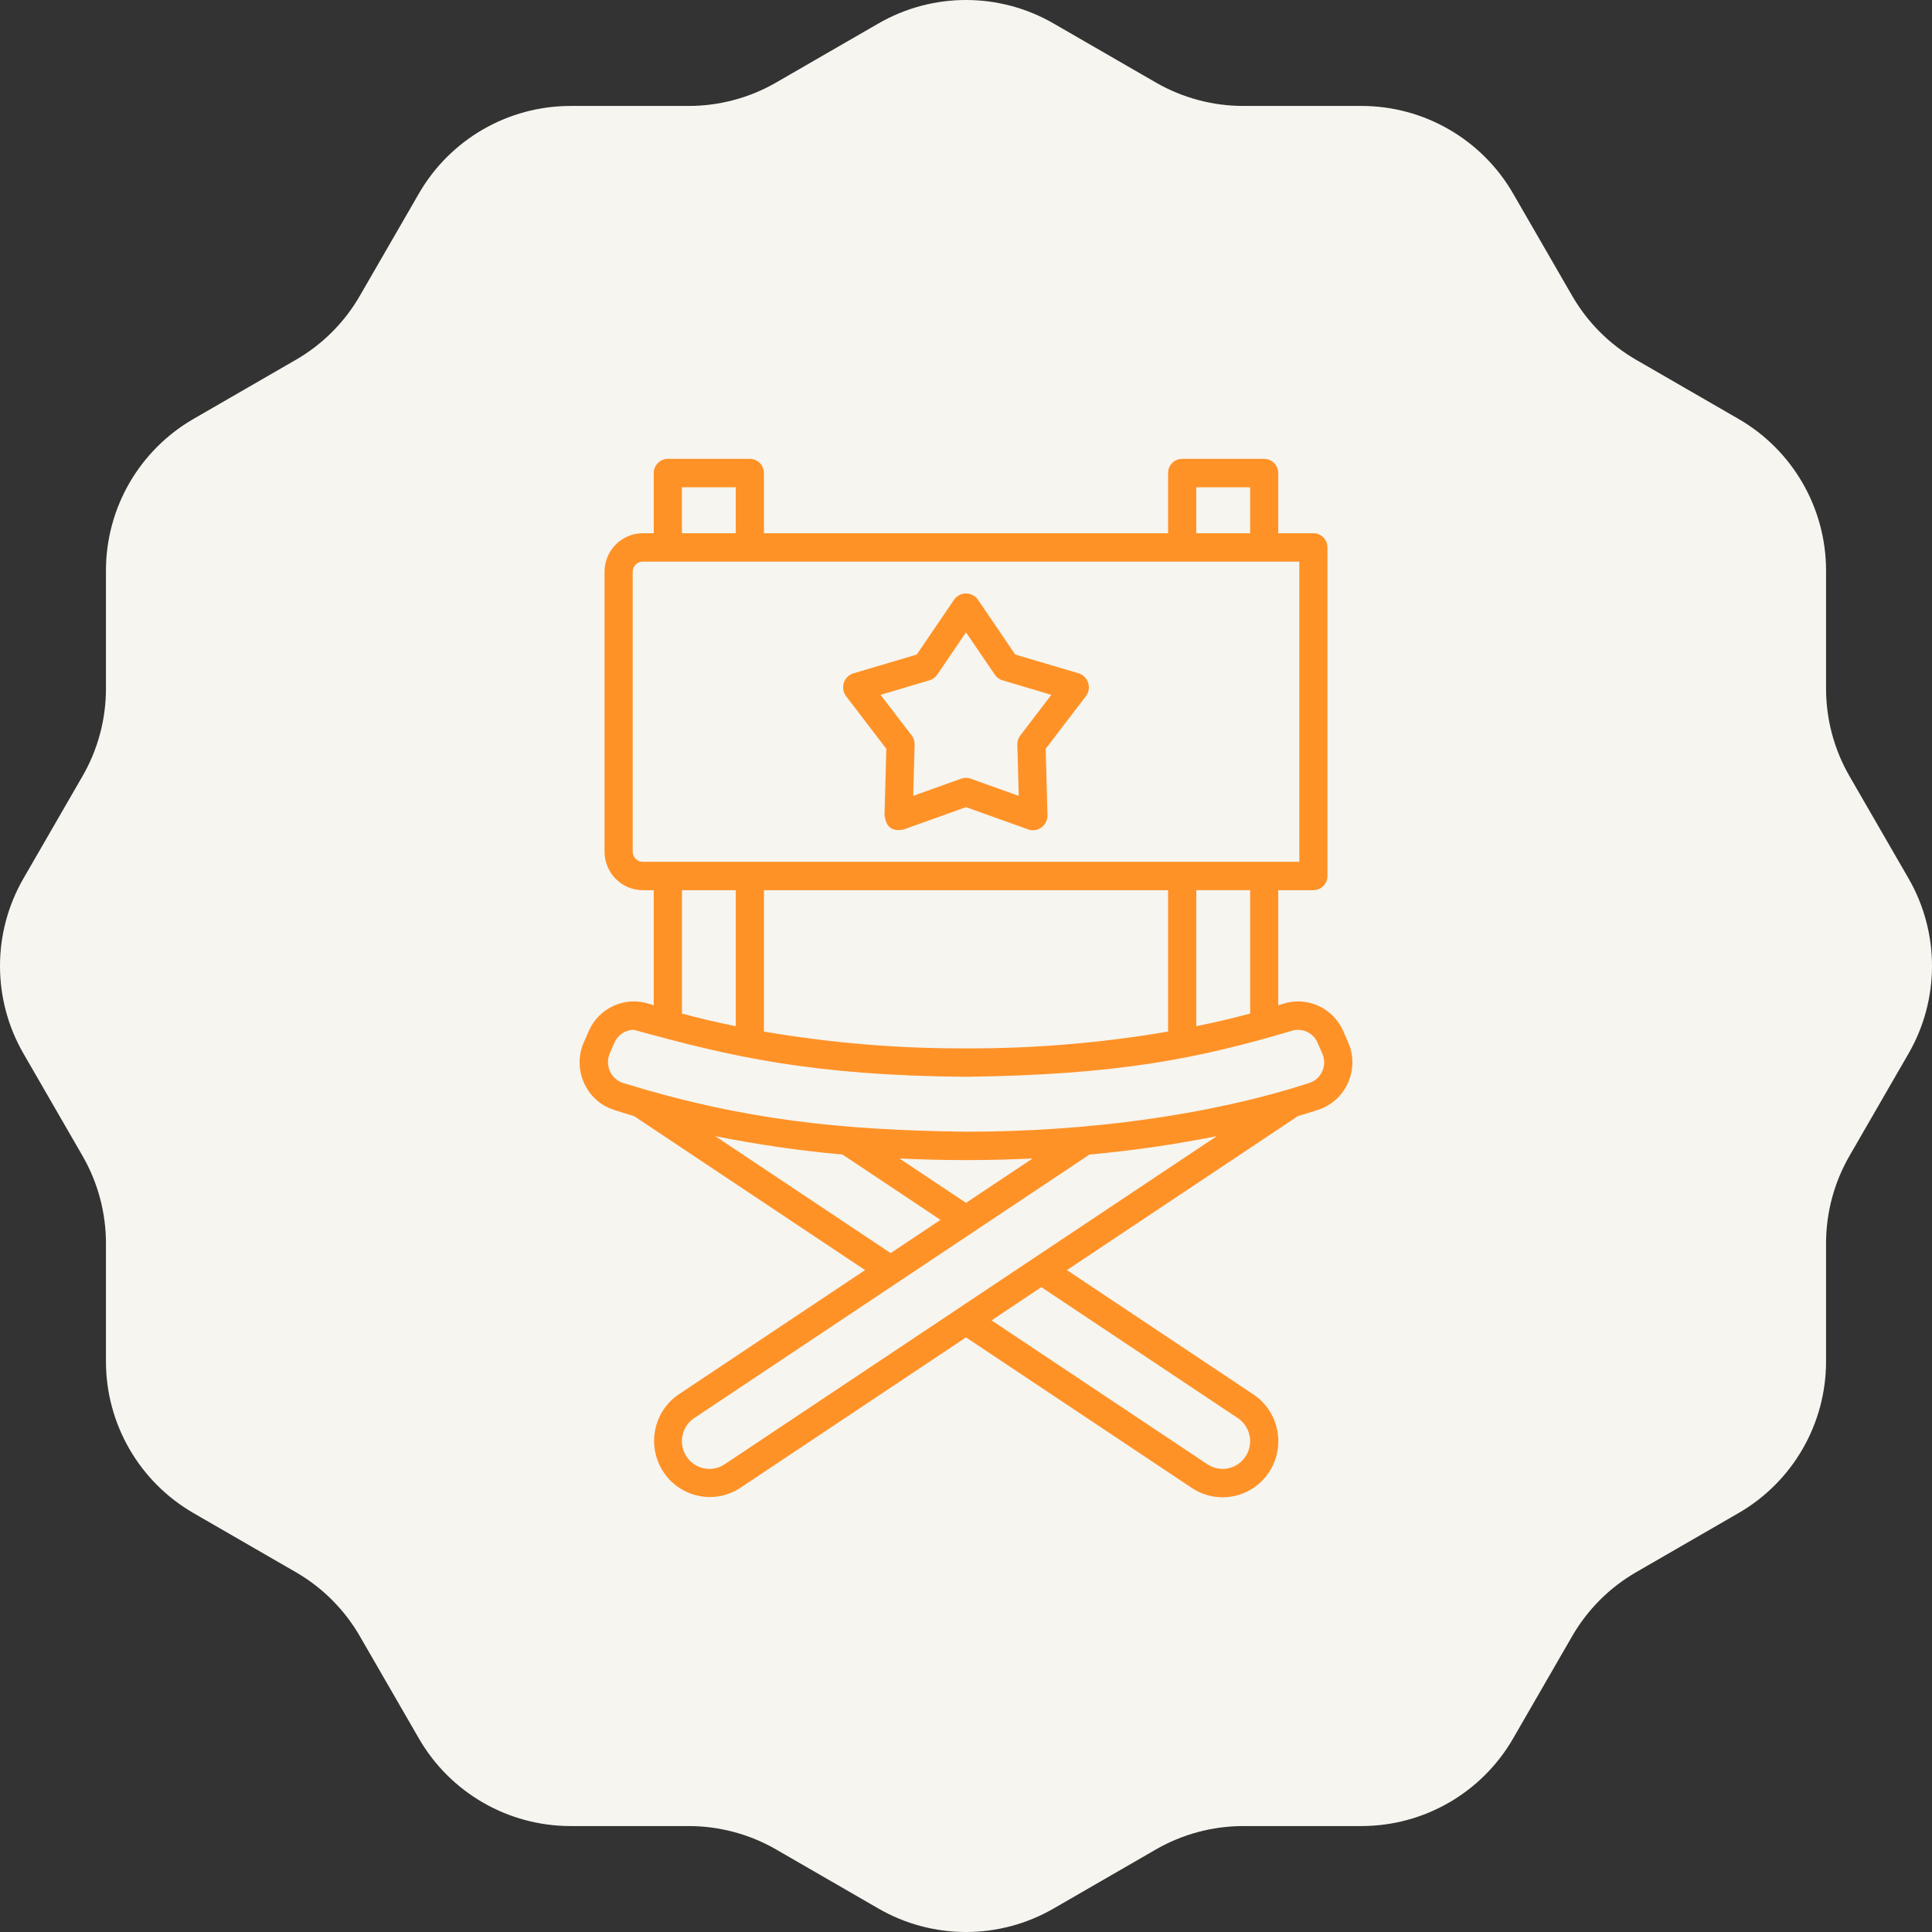
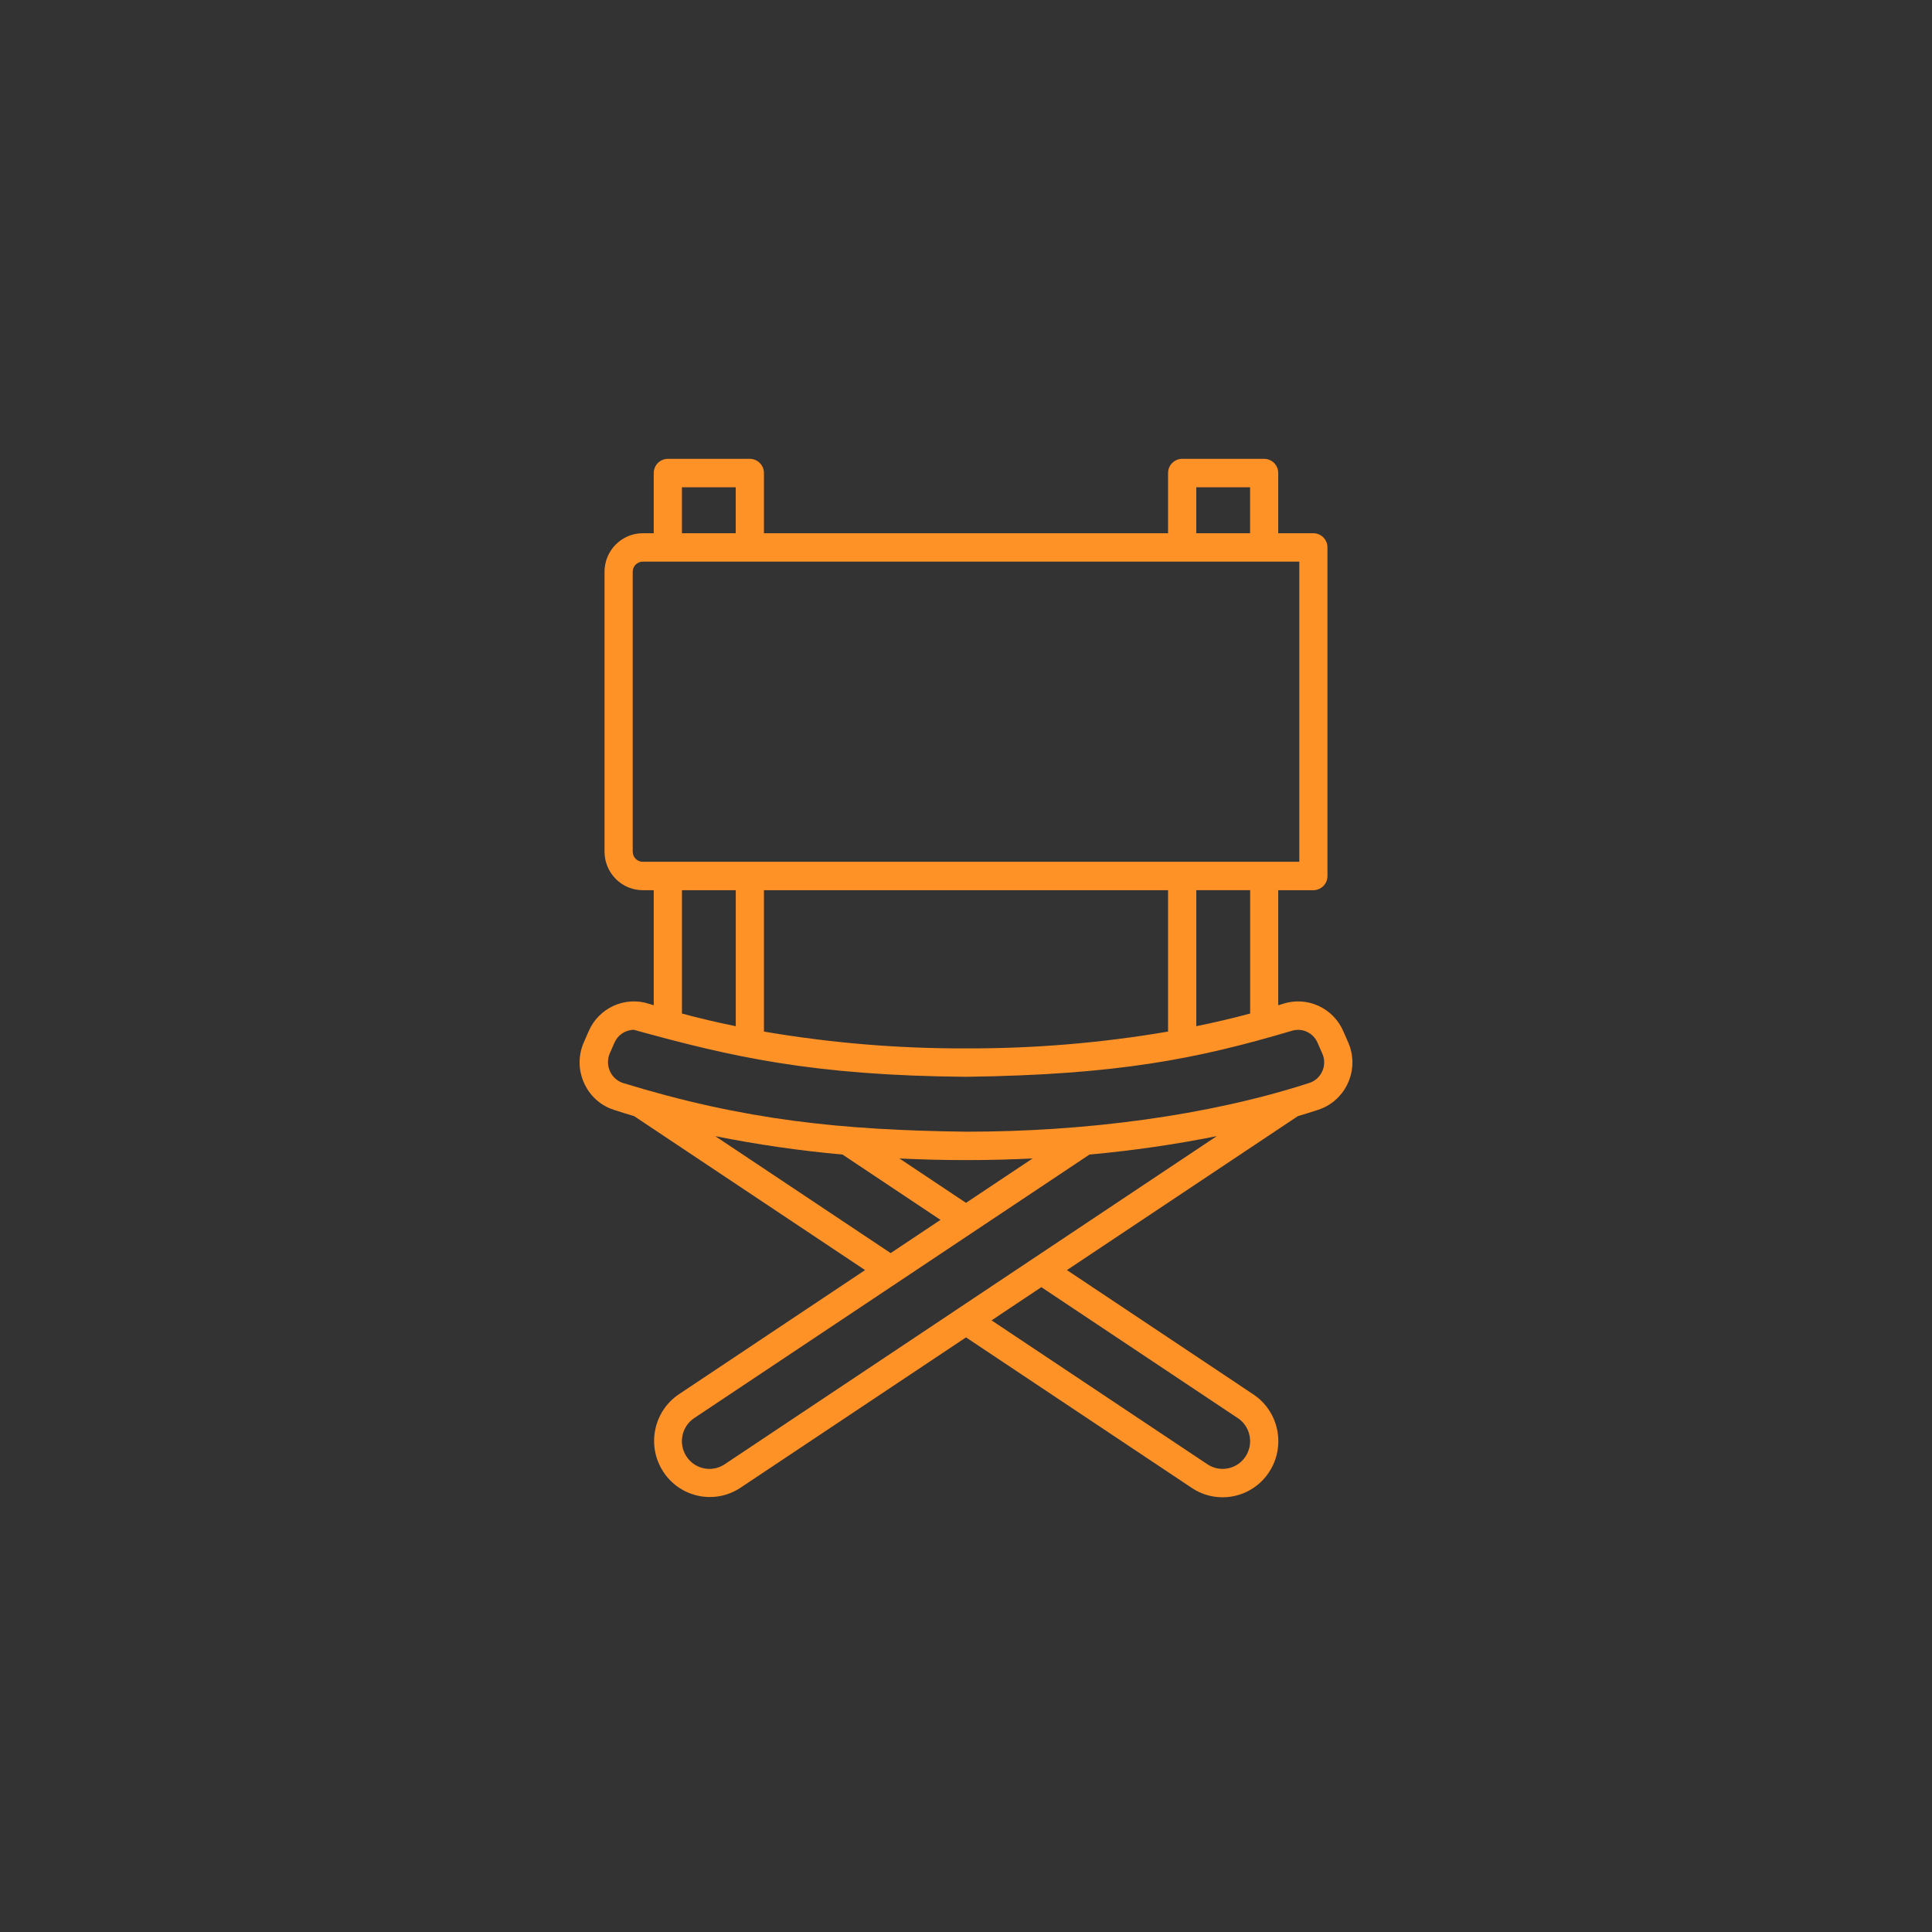
<svg xmlns="http://www.w3.org/2000/svg" width="80" height="80" viewBox="0 0 80 80" fill="none">
  <rect x="0" y="0" width="80" height="80" fill="#333333" stroke="none" />
-   <path d="M43.625 0.971L47.86 3.416C48.962 4.052 50.212 4.387 51.485 4.387L56.375 4.387C58.965 4.387 61.359 5.769 62.654 8.013L65.099 12.247C65.735 13.35 66.65 14.265 67.753 14.901L71.987 17.346C74.231 18.641 75.613 21.035 75.613 23.625V28.515C75.613 29.788 75.948 31.038 76.584 32.14L79.029 36.375C80.324 38.618 80.324 41.382 79.029 43.625L76.584 47.86C75.948 48.962 75.613 50.212 75.613 51.485V56.375C75.613 58.965 74.231 61.359 71.987 62.654L67.753 65.099C66.65 65.735 65.735 66.65 65.099 67.753L62.654 71.987C61.359 74.231 58.965 75.613 56.375 75.613H51.485C50.212 75.613 48.962 75.948 47.86 76.584L43.625 79.029C41.382 80.324 38.618 80.324 36.375 79.029L32.14 76.584C31.038 75.948 29.788 75.613 28.515 75.613H23.625C21.035 75.613 18.641 74.231 17.346 71.987L14.901 67.753C14.265 66.65 13.35 65.735 12.247 65.099L8.013 62.654C5.769 61.359 4.387 58.965 4.387 56.375L4.387 51.485C4.387 50.212 4.052 48.962 3.416 47.86L0.971 43.625C-0.324 41.382 -0.324 38.618 0.971 36.375L3.416 32.14C4.052 31.038 4.387 29.788 4.387 28.515L4.387 23.625C4.387 21.035 5.769 18.641 8.013 17.346L12.247 14.901C13.35 14.265 14.265 13.35 14.901 12.247L17.346 8.013C18.641 5.769 21.035 4.387 23.625 4.387L28.515 4.387C29.788 4.387 31.038 4.052 32.14 3.416L36.375 0.971C38.618 -0.324 41.382 -0.324 43.625 0.971Z" fill="#F6F5F0" />
  <path d="M55.825 43.162L55.625 42.705C55.206 41.733 54.124 41.24 53.123 41.566C53.062 41.585 52.993 41.606 52.929 41.627V36.861H54.383C54.706 36.861 54.967 36.598 54.967 36.273V22.668C54.967 22.343 54.706 22.08 54.383 22.08H52.929V19.588C52.929 19.263 52.668 19 52.345 19H48.951C48.628 19 48.367 19.263 48.367 19.588V22.08H31.633V19.588C31.633 19.263 31.372 19 31.05 19H27.654C27.331 19 27.07 19.263 27.07 19.588V22.08H26.616C25.742 22.081 25.033 22.794 25.032 23.675V35.265C25.033 36.146 25.742 36.86 26.616 36.861H27.07V41.627C27.006 41.607 26.937 41.586 26.876 41.566C25.875 41.24 24.793 41.733 24.374 42.705L24.174 43.162C23.718 44.206 24.189 45.424 25.225 45.883C25.287 45.909 25.35 45.934 25.414 45.955C25.664 46.037 25.952 46.126 26.261 46.218L35.821 52.592L28.103 57.739C27.047 58.455 26.767 59.899 27.479 60.963C28.183 62.015 29.594 62.304 30.65 61.612L40.001 55.378L49.352 61.613C50.415 62.321 51.846 62.028 52.549 60.958C53.252 59.888 52.961 58.447 51.898 57.739L44.178 52.592L53.739 46.218C54.049 46.125 54.336 46.036 54.586 45.954C55.662 45.6 56.25 44.435 55.898 43.351C55.877 43.287 55.853 43.224 55.826 43.161L55.825 43.162ZM51.742 59.449C51.867 60.069 51.469 60.675 50.852 60.801C50.556 60.861 50.249 60.801 49.998 60.634L41.058 54.674L43.121 53.298L51.254 58.72C51.507 58.888 51.683 59.15 51.742 59.449ZM51.766 41.968C51.059 42.159 50.313 42.334 49.536 42.492V36.86H51.766V41.968ZM49.535 20.176H51.764V22.08H49.535V20.176ZM28.237 20.176H30.465V22.08H28.237V20.176ZM26.199 35.265V23.675C26.199 23.444 26.385 23.256 26.616 23.256H53.802V35.685H26.616C26.385 35.685 26.199 35.497 26.199 35.265ZM30.466 36.861V42.493C29.689 42.335 28.943 42.159 28.238 41.969V36.861H30.466ZM31.633 36.861H48.367V42.715C45.603 43.188 42.804 43.421 40 43.412C37.197 43.421 34.397 43.188 31.633 42.715V36.861ZM29.618 47.046C31.36 47.394 33.119 47.649 34.888 47.808L38.944 50.513L36.88 51.888L29.618 47.046ZM40 49.807L37.244 47.97C38.125 48.012 39.042 48.037 40 48.037C40.959 48.037 41.876 48.012 42.757 47.97L40 49.807ZM50.382 47.046L30.005 60.634C29.479 60.983 28.772 60.839 28.425 60.309C28.078 59.78 28.222 59.068 28.747 58.719L45.113 47.807C46.882 47.647 48.641 47.393 50.382 47.045V47.046ZM54.752 44.358C54.652 44.587 54.459 44.762 54.223 44.84C50.032 46.203 44.909 46.864 39.999 46.861C34.874 46.796 30.831 46.393 25.776 44.838C25.305 44.668 25.059 44.146 25.229 43.671C25.233 43.66 25.238 43.647 25.242 43.635L25.442 43.177C25.581 42.854 25.898 42.644 26.248 42.643C30.262 43.752 33.626 44.535 39.999 44.588C46.266 44.504 49.542 43.852 53.483 42.686C53.913 42.547 54.378 42.76 54.557 43.177L54.757 43.635C54.858 43.865 54.857 44.129 54.753 44.358H54.751H54.752Z" fill="#FF9227" />
-   <path d="M36.701 31.007L36.625 33.781C36.683 33.999 36.73 34.475 37.404 34.352L40 33.422L42.596 34.352C42.915 34.449 43.252 34.268 43.349 33.947C43.366 33.893 43.374 33.837 43.375 33.78L43.3 31.006L44.98 28.808C45.171 28.532 45.103 28.153 44.83 27.961C44.784 27.929 44.735 27.903 44.683 27.886L42.04 27.104L40.482 24.814C40.279 24.546 39.899 24.495 39.633 24.699C39.59 24.732 39.551 24.77 39.519 24.814L37.961 27.104L35.318 27.888C35.003 27.998 34.836 28.344 34.946 28.662C34.964 28.714 34.989 28.765 35.021 28.81L36.701 31.008V31.007ZM38.491 28.17C38.619 28.132 38.731 28.05 38.807 27.938L40 26.185L41.194 27.938C41.269 28.05 41.381 28.132 41.51 28.17L43.534 28.772L42.247 30.456C42.165 30.563 42.122 30.696 42.126 30.831L42.184 32.956L40.194 32.242C40.068 32.196 39.93 32.196 39.803 32.242L37.814 32.954L37.873 30.829C37.876 30.694 37.834 30.561 37.752 30.455L36.463 28.771L38.49 28.169L38.491 28.17Z" fill="#FF9227" />
</svg>